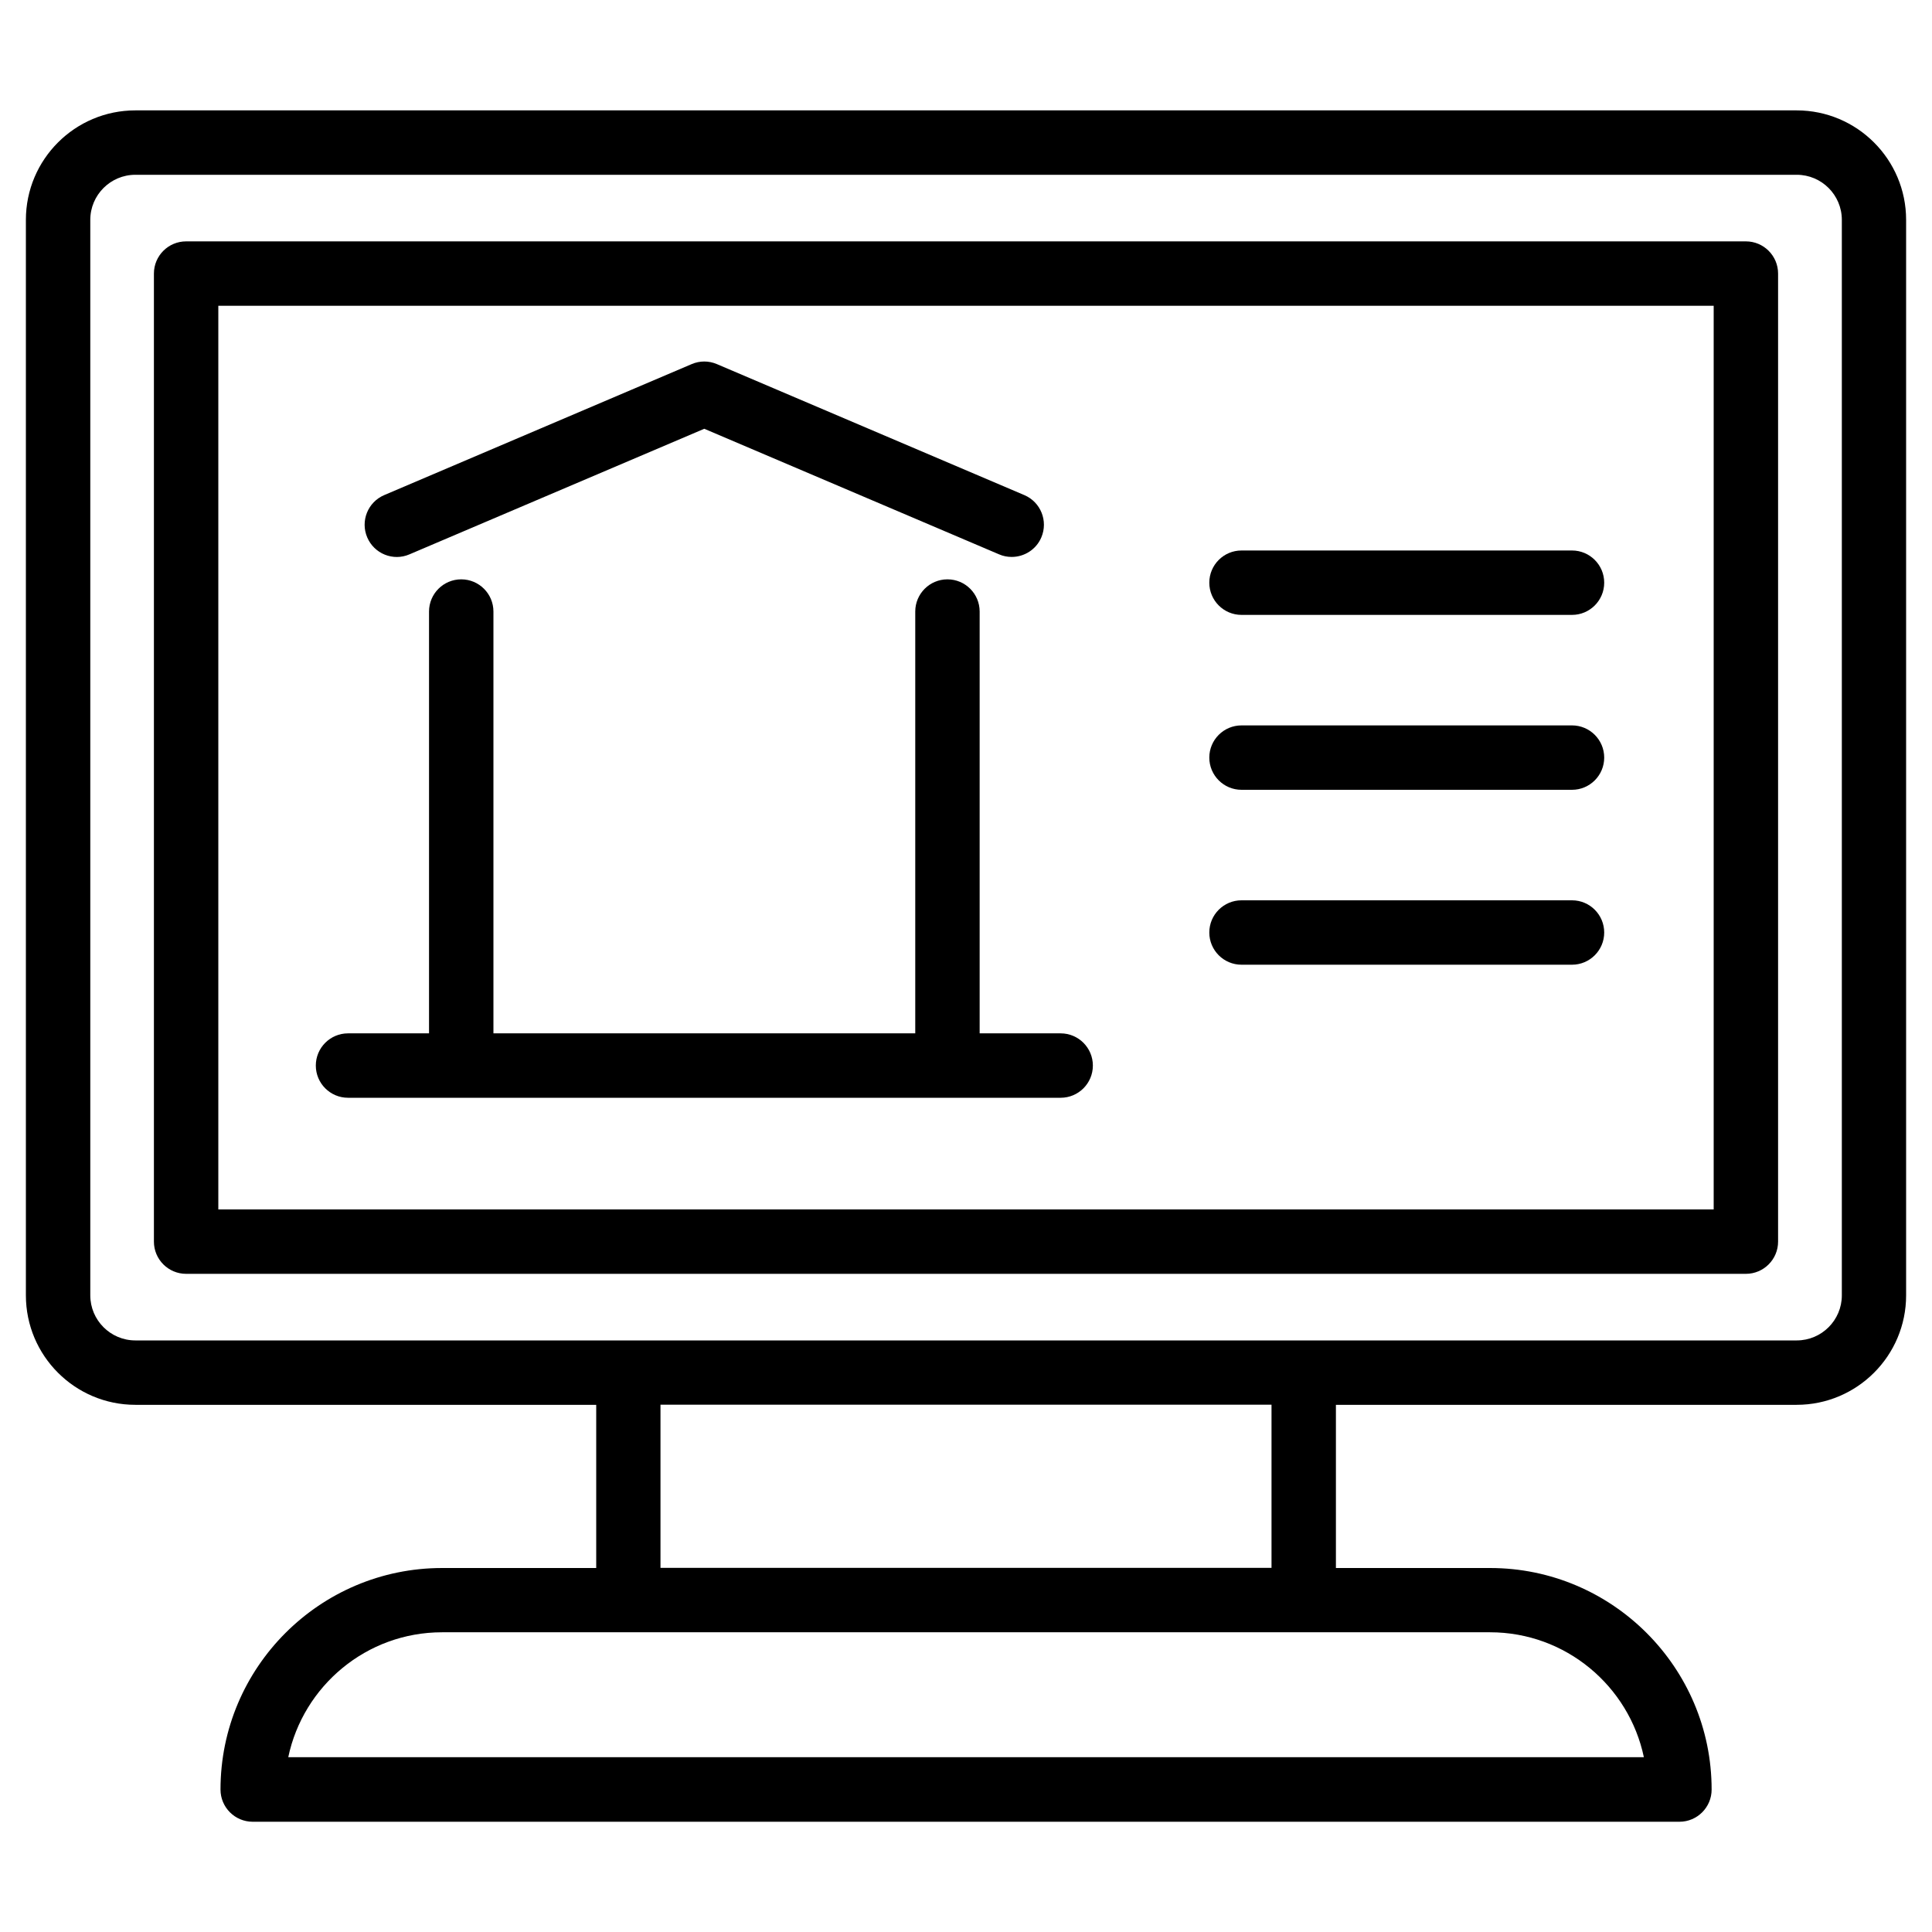
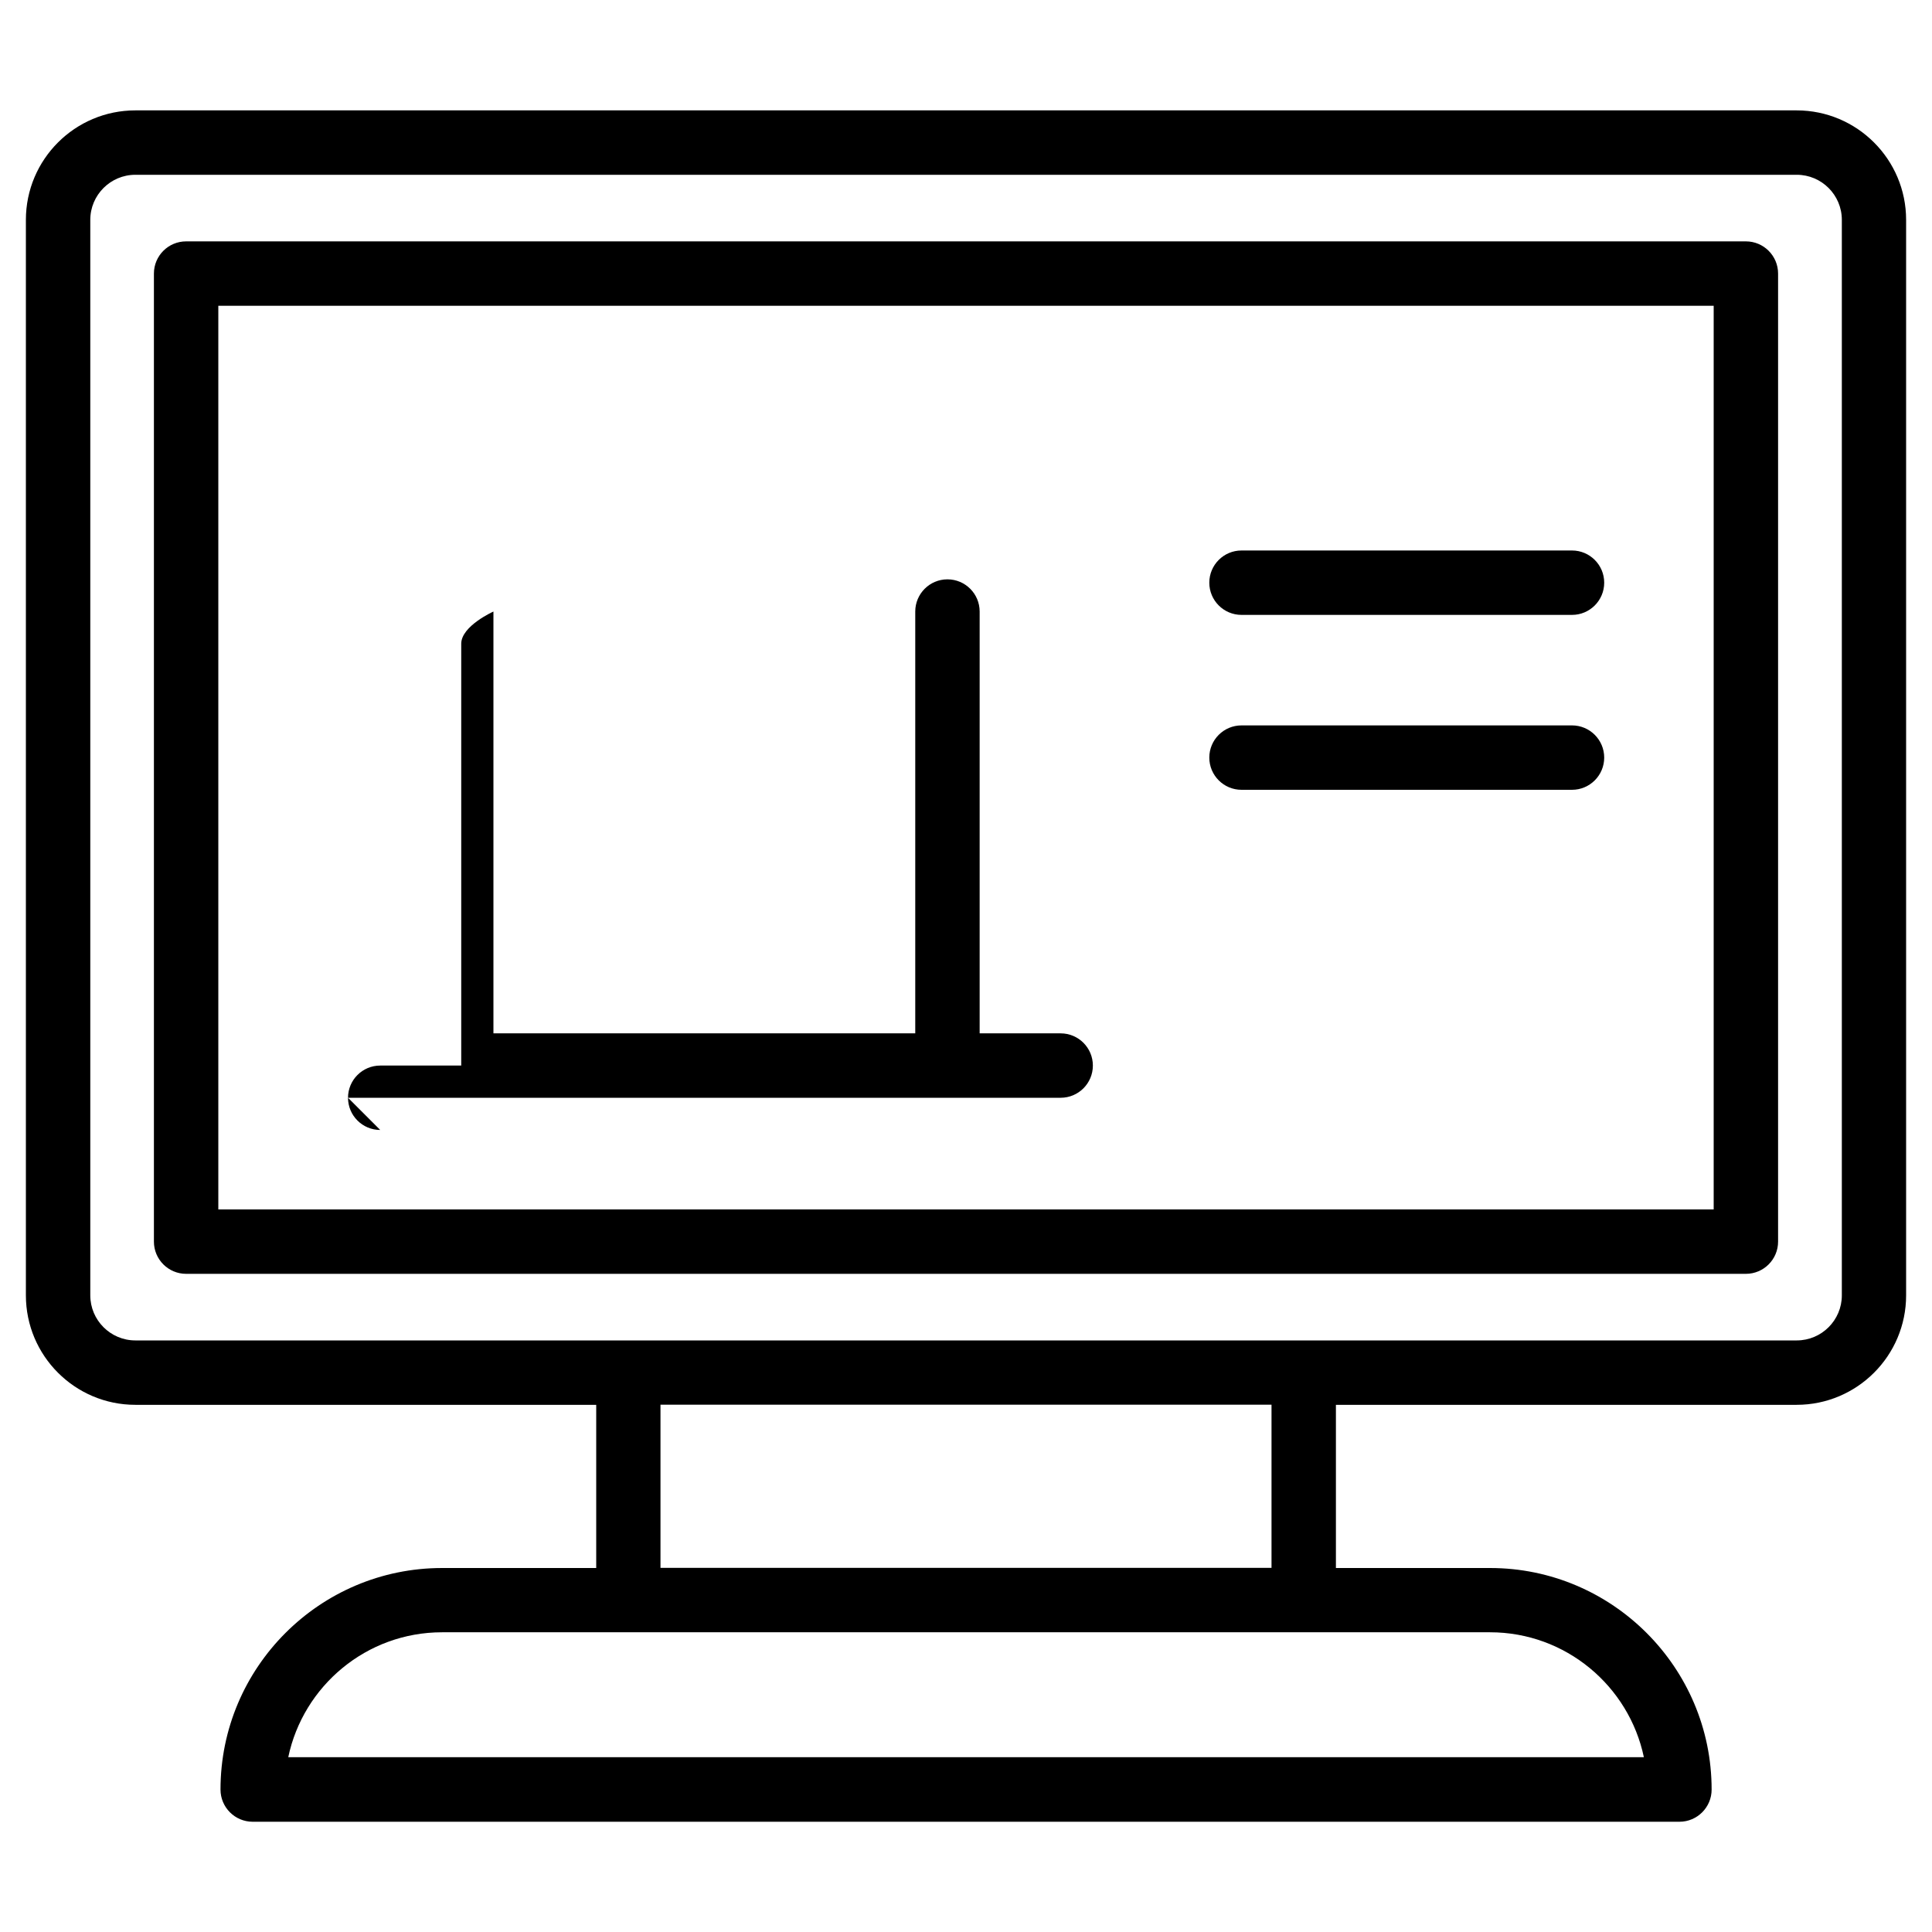
<svg xmlns="http://www.w3.org/2000/svg" id="Layer_1" viewBox="0 0 150 150">
  <path d="M139.49,8.57H10.51c-4.69,0-8.5,3.81-8.5,8.5v83.5c0,4.69,3.81,8.5,8.5,8.5h35.78v12.67h-11.97c-9.48,0-17.2,7.71-17.2,17.2,0,1.38,1.12,2.5,2.5,2.5h110.77c1.38,0,2.5-1.12,2.5-2.5,0-9.48-7.72-17.2-17.2-17.2h-11.97v-12.67h35.77c4.69,0,8.5-3.81,8.5-8.5V17.07c0-4.69-3.81-8.5-8.5-8.5ZM127.63,136.43H22.38c1.16-5.53,6.07-9.7,11.94-9.7h81.37c5.87,0,10.78,4.17,11.94,9.7ZM98.72,121.73h-47.44v-12.67h47.44v12.67ZM143,100.57c0,1.93-1.57,3.5-3.5,3.5H10.51c-1.93,0-3.5-1.57-3.5-3.5V17.07c0-1.93,1.57-3.5,3.5-3.5h128.99c1.93,0,3.5,1.57,3.5,3.5v83.5Z" />
  <path d="M135.55,18.74H14.45c-1.38,0-2.5,1.12-2.5,2.5v75.16c0,1.38,1.12,2.5,2.5,2.5h121.1c1.38,0,2.5-1.12,2.5-2.5V21.24c0-1.38-1.12-2.5-2.5-2.5ZM133.05,93.9H16.95V23.74h116.1v70.16Z" />
-   <path d="M31.79,43.04l22.89-9.75,22.89,9.75c.32.14.65.2.98.2.97,0,1.9-.57,2.3-1.52.54-1.27-.05-2.74-1.32-3.28l-23.87-10.17c-.63-.27-1.33-.27-1.96,0l-23.87,10.17c-1.27.54-1.86,2.01-1.32,3.28.54,1.27,2.01,1.87,3.28,1.32Z" />
-   <path d="M27.02,85.23h55.33c1.38,0,2.5-1.12,2.5-2.5s-1.12-2.5-2.5-2.5h-6.29v-32.75c0-1.38-1.12-2.5-2.5-2.5s-2.5,1.12-2.5,2.5v32.75h-32.75v-32.75c0-1.38-1.12-2.5-2.5-2.5s-2.5,1.12-2.5,2.5v32.75h-6.29c-1.38,0-2.5,1.12-2.5,2.5s1.12,2.5,2.5,2.5Z" />
+   <path d="M27.02,85.23h55.33c1.38,0,2.5-1.12,2.5-2.5s-1.12-2.5-2.5-2.5h-6.29v-32.75c0-1.38-1.12-2.5-2.5-2.5s-2.5,1.12-2.5,2.5v32.75h-32.75v-32.75s-2.5,1.12-2.5,2.5v32.75h-6.29c-1.38,0-2.5,1.12-2.5,2.5s1.12,2.5,2.5,2.5Z" />
  <path d="M96.39,47.74h25.66c1.38,0,2.5-1.12,2.5-2.5s-1.12-2.5-2.5-2.5h-25.66c-1.38,0-2.5,1.12-2.5,2.5s1.12,2.5,2.5,2.5Z" />
  <path d="M96.39,61.32h25.66c1.38,0,2.5-1.12,2.5-2.5s-1.12-2.5-2.5-2.5h-25.66c-1.38,0-2.5,1.12-2.5,2.5s1.12,2.5,2.5,2.5Z" />
-   <path d="M96.39,74.9h25.66c1.38,0,2.5-1.12,2.5-2.5s-1.12-2.5-2.5-2.5h-25.66c-1.38,0-2.5,1.12-2.5,2.5s1.12,2.5,2.5,2.5Z" />
</svg>